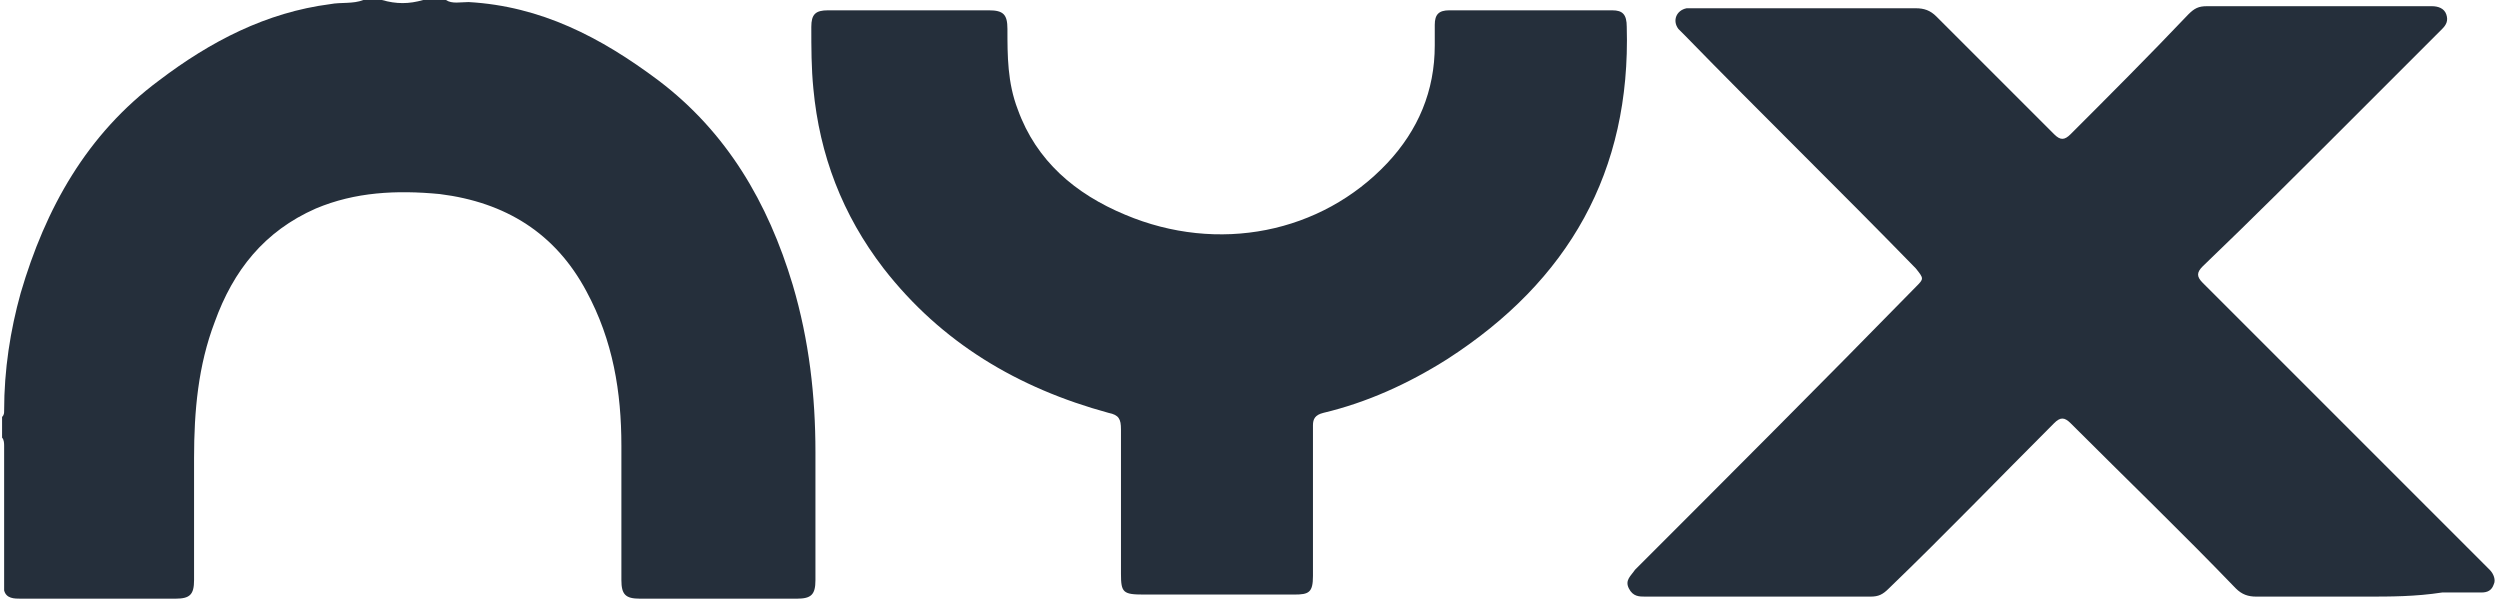
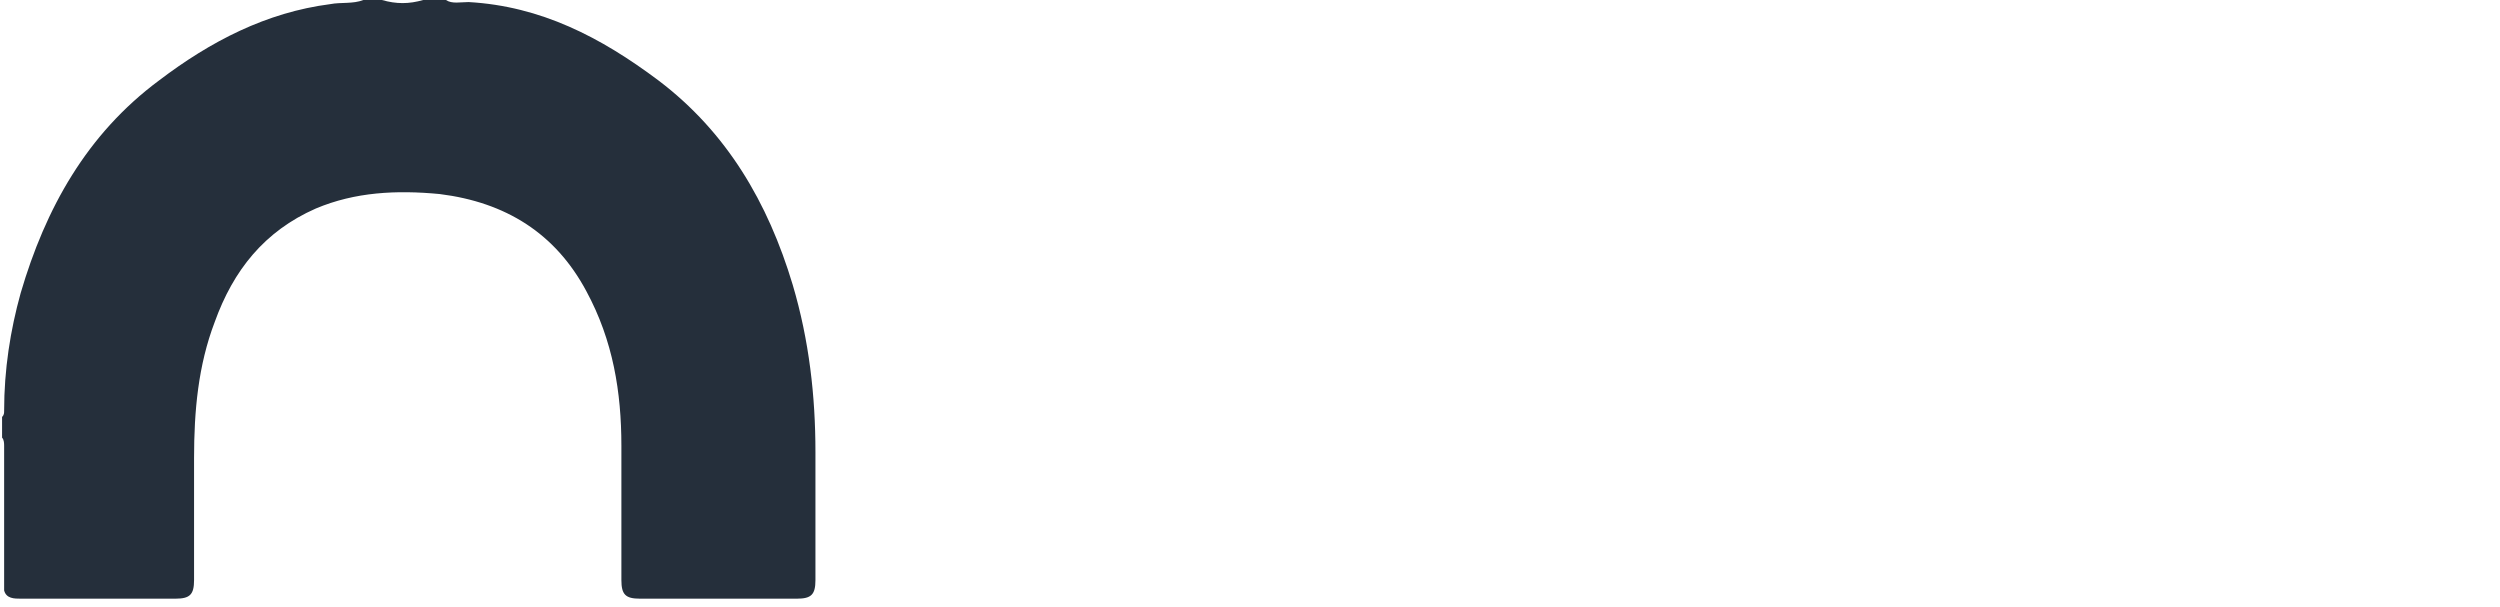
<svg xmlns="http://www.w3.org/2000/svg" version="1.1" id="Lager_1" x="0px" y="0px" viewBox="0 0 121.1 29.4" style="enable-background:new 0 0 121.1 29.4;" xml:space="preserve">
  <style type="text/css">
	.st0{fill:#252F3B;}
</style>
  <path class="st0" d="M21.6,0c0.3,0.2,0.7,0.1,1.1,0.1c3.5,0.2,6.4,1.7,9.2,3.8c3.3,2.5,5.3,5.9,6.5,9.9c0.8,2.7,1.1,5.4,1.1,8.1  c0,2.1,0,4.1,0,6.2c0,0.7-0.2,0.9-0.9,0.9c-2.5,0-5.1,0-7.6,0c-0.7,0-0.9-0.2-0.9-0.9c0-2.2,0-4.4,0-6.5c0-2.6-0.4-5.1-1.7-7.5  c-1.5-2.8-3.9-4.3-7.1-4.7c-2.1-0.2-4.1-0.1-6,0.7c-2.5,1.1-4,3-4.9,5.5c-0.8,2.1-1,4.3-1,6.6c0,2,0,3.9,0,5.9  c0,0.7-0.2,0.9-0.9,0.9c-2.5,0-5,0-7.5,0c-0.3,0-0.7,0-0.8-0.4c0-2.3,0-4.6,0-7c0-0.1,0-0.3-0.1-0.4c0-0.3,0-0.7,0-1  c0.1-0.1,0.1-0.2,0.1-0.3C0.2,17.9,0.5,16,1,14.2c1.2-4.1,3.2-7.7,6.7-10.3C10.2,2,12.9,0.6,16,0.2c0.5-0.1,1.1,0,1.6-0.2  c0.3,0,0.6,0,0.9,0c0.7,0.2,1.3,0.2,2,0C20.9,0,21.2,0,21.6,0z" />
-   <path class="st0" d="M114.6,28.9c-1.8,0-3.5,0-5.3,0c-0.4,0-0.7-0.1-1-0.4c-2.6-2.7-5.3-5.3-8-8c-0.3-0.3-0.5-0.3-0.8,0  c-2.7,2.7-5.3,5.4-8,8c-0.3,0.3-0.5,0.4-0.9,0.4c-3.6,0-7.2,0-10.9,0c-0.3,0-0.6,0-0.8-0.4c-0.2-0.4,0.1-0.6,0.3-0.9  c4.5-4.5,9.1-9.1,13.6-13.7c0.4-0.4,0.4-0.4,0-0.9c-3.7-3.8-7.5-7.5-11.2-11.3c-0.1-0.1-0.2-0.2-0.3-0.3c-0.3-0.4-0.1-0.9,0.4-1  c0.1,0,0.2,0,0.4,0c3.6,0,7.1,0,10.7,0c0.4,0,0.7,0.1,1,0.4c1.9,1.9,3.8,3.8,5.7,5.7c0.3,0.3,0.5,0.3,0.8,0c1.9-1.9,3.8-3.8,5.7-5.8  c0.3-0.3,0.5-0.4,0.9-0.4c3.6,0,7.2,0,10.8,0c0,0,0.1,0,0.1,0c0.3,0,0.6,0.1,0.7,0.4c0.1,0.3,0,0.5-0.2,0.7  c-1.5,1.5-2.9,2.9-4.4,4.4c-2.4,2.4-4.8,4.8-7.2,7.1c-0.3,0.3-0.3,0.5,0,0.8c4.5,4.5,9,9,13.6,13.6c0.1,0.1,0.2,0.2,0.3,0.3  c0.2,0.2,0.3,0.5,0.2,0.7c-0.1,0.3-0.3,0.4-0.6,0.4c-0.6,0-1.3,0-1.9,0C117,28.9,115.8,28.9,114.6,28.9z" />
-   <path class="st0" d="M44.1,0.5c1.3,0,2.5,0,3.8,0c0.7,0,0.9,0.2,0.9,0.9c0,1.3,0,2.6,0.5,3.9c0.9,2.5,2.8,4.1,5.2,5.1  c4.5,1.9,9.5,0.9,12.7-2.5c1.5-1.6,2.3-3.5,2.3-5.7c0-0.3,0-0.7,0-1c0-0.5,0.2-0.7,0.7-0.7c2.6,0,5.3,0,7.9,0c0.5,0,0.7,0.2,0.7,0.8  c0.2,7-2.8,12.3-8.7,16.1c-1.9,1.2-3.9,2.1-6,2.6c-0.4,0.1-0.5,0.3-0.5,0.6c0,2.4,0,4.9,0,7.3c0,0.8-0.2,0.9-0.9,0.9  c-2.4,0-4.9,0-7.3,0c-1,0-1.1-0.1-1.1-1c0-2.3,0-4.7,0-7c0-0.5-0.1-0.7-0.6-0.8c-4.4-1.2-8.1-3.4-10.9-7c-2-2.6-3.1-5.5-3.4-8.7  c-0.1-1-0.1-2-0.1-3c0-0.6,0.2-0.8,0.8-0.8C41.5,0.5,42.8,0.5,44.1,0.5z" />
</svg>